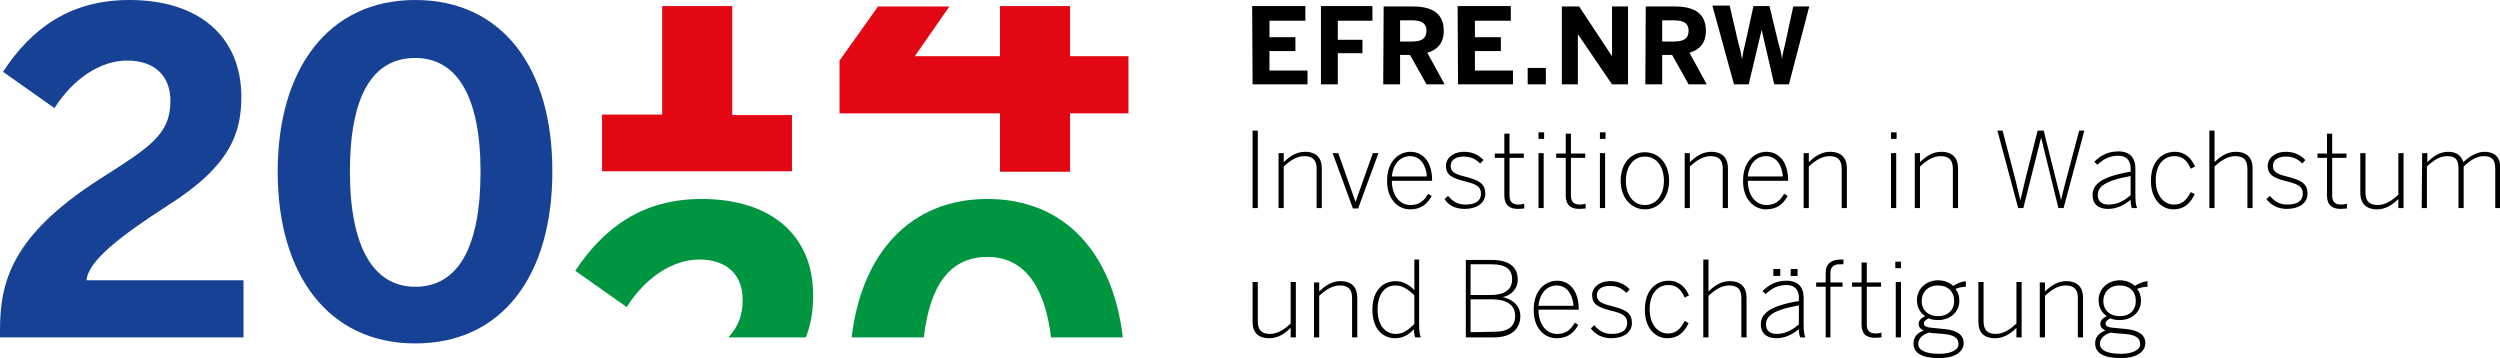
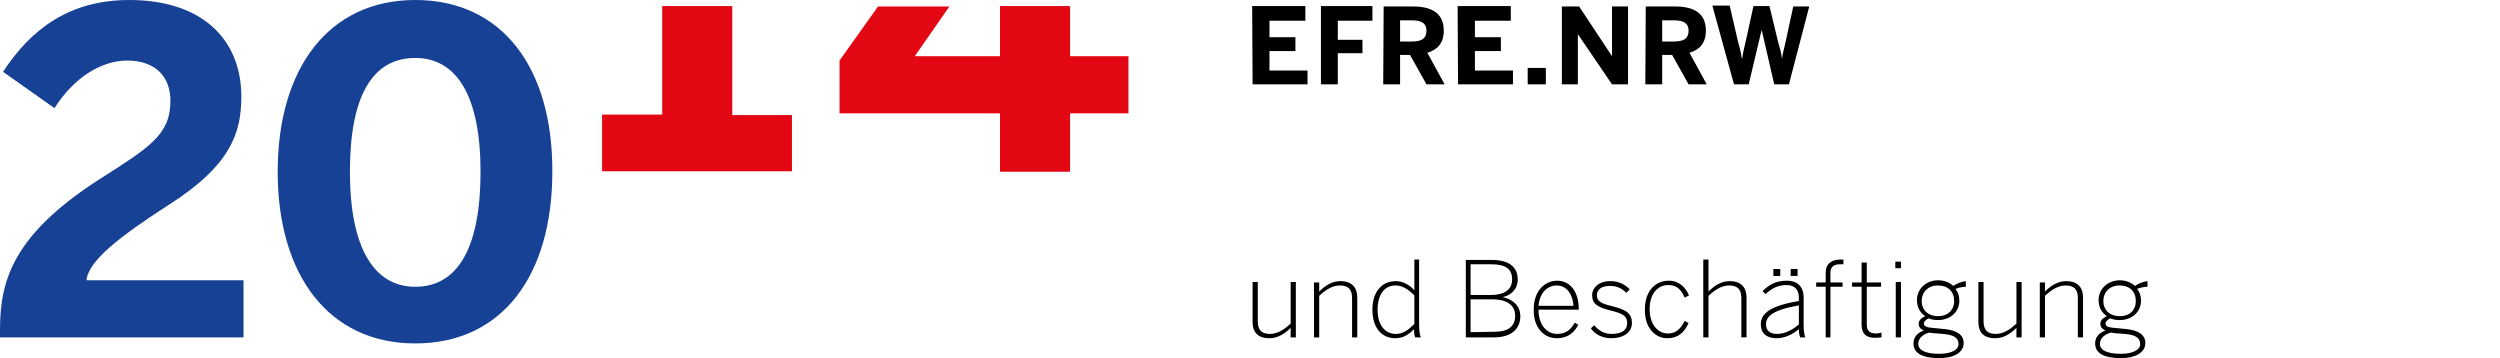
<svg xmlns="http://www.w3.org/2000/svg" xmlns:xlink="http://www.w3.org/1999/xlink" version="1.1" id="Ebene_1" x="0" y="0" viewBox="-322 355.2 578 82.8" xml:space="preserve" enable-background="new -322 355.2 578 82.8">
  <style type="text/css">.st0{clip-path:url(#SVGID_2_);fill:#164194}.st1{clip-path:url(#SVGID_4_);fill:#009640}.st2{fill:#e30613}.st3{clip-path:url(#SVGID_6_)}.st4{clip-path:url(#SVGID_8_)}.st5{clip-path:url(#SVGID_10_)}</style>
  <g>
    <g>
      <g>
        <defs>
          <rect id="SVGID_1_" x="-322" y="355.2" width="578" height="82.8" />
        </defs>
        <clipPath id="SVGID_2_">
          <use xlink:href="#SVGID_1_" overflow="visible" />
        </clipPath>
        <path class="st0" d="M-226,421.5c-9.6,0-15.1-9.1-15.1-26.6s5.2-26.3,15.1-26.3c9.6,0,15.1,8.8,15.1,26.3S-216.1,421.5-226,421.5 M-226,434.6c20.2,0,31.7-15.8,31.7-39.7c0.1-23.9-11.5-39.7-31.7-39.7c-20,0-31.8,15.8-31.8,39.7 C-257.8,418.8-246,434.6-226,434.6 M-322,433.2h56.3V420H-302c0.4-4.5,7.8-10.2,18.8-17.3c14.7-9.3,17-16.9,17-25.3 c-0.1-13.5-9.5-22.2-25.9-22.2c-13.6,0-22.6,6.5-29.2,16.6l11.9,8.4c4.4-7,10.8-11,16.8-11c6.4,0,10,3.6,10,9.3 c0,7.8-4.7,10.7-16.5,18.2c-20.2,13-22.9,23.7-22.9,34.8V433.2z" />
      </g>
      <g>
        <defs>
-           <rect id="SVGID_3_" x="-322" y="355.2" width="578" height="82.8" />
-         </defs>
+           </defs>
        <clipPath id="SVGID_4_">
          <use xlink:href="#SVGID_3_" overflow="visible" />
        </clipPath>
-         <path class="st1" d="M-135.7,433.2c1.3-3.2,1.7-6.4,1.7-9.8c0-13.5-9.4-22.2-25.8-22.2c-13.5,0-22.5,6.5-29.2,16.6l11.9,8.4 c4.4-7,10.8-11,16.8-11c6.4,0,10,3.6,10,9.3c0,3.6-1,6.2-3.3,8.7H-135.7z M-62.4,433.2c-2.3-19.5-13.4-32-31.3-32 c-17.8,0-29.1,12.5-31.4,32h16.7c1.4-12.4,6.3-18.6,14.7-18.6c8.1,0,13.2,6.2,14.7,18.6H-62.4z" />
      </g>
    </g>
    <path class="st2" d="M-168.9,356.6v25.1h-13.9v13.1h43.9v-13h-13.8v-25.2H-168.9z M-90.8,356.6v11.6h-19.7l8-11.5H-119l-8.9,12.5 v12.2h37.1v13.5h16.2v-13.5h13.5v-13.2h-13.5v-11.6H-90.8z" />
    <g>
      <g>
        <defs>
          <rect id="SVGID_5_" x="-322" y="355.2" width="578" height="82.8" />
        </defs>
        <clipPath id="SVGID_6_">
          <use xlink:href="#SVGID_5_" overflow="visible" />
        </clipPath>
        <path class="st3" d="M78.9,374.7h3.4l3-12.6l0,0l2.9,12.6h3.4l4.7-18h-3.7l-1.8,8.3c-0.3,1.5-0.6,2.2-0.8,3.8l0,0 c-0.2-1.6-0.5-2.4-0.9-3.9l-2-8.3h-3.7l-1.8,8.2c-0.3,1.3-0.6,2.4-0.8,3.9h-0.1c-0.2-1.5-0.5-2.6-0.9-4l-1.9-8.2h-4L78.9,374.7z M62.3,364.8v-4.9H65c2.3,0,3.4,0.7,3.4,2.4c0,1.8-1.1,2.5-3.4,2.5H62.3z M58.4,374.7h3.9v-6.8h2.3l3.8,6.8h4.2l-4-7.3 c2.4-0.7,3.8-2.3,3.8-5.1c0-4-2.7-5.6-7.1-5.6h-6.8L58.4,374.7L58.4,374.7z M39.1,374.7h3.7v-11.6l0,0l7.9,11.6h3.7v-18h-3.7 v11.5l0,0l-7.6-11.5h-4V374.7z M31.2,374.7h4.2v-3.8h-4.2V374.7z M15.1,374.7h12.7v-3.2H19V367h6v-3.2h-6V360h8.3v-3.4H15 L15.1,374.7L15.1,374.7z M1.7,364.8v-4.9h2.7c2.3,0,3.4,0.7,3.4,2.4c0,1.8-1.1,2.5-3.4,2.5H1.7z M-2.2,374.7h3.9v-6.8H4l3.8,6.8 H12l-4-7.3c2.4-0.7,3.8-2.3,3.8-5.1c0-4-2.7-5.6-7.1-5.6h-6.8L-2.2,374.7L-2.2,374.7z M-16.7,374.7h4v-7.2H-7v-3.1h-5.7V360h8 v-3.4h-11.9v18.1H-16.7z M-32.4,374.7h12.7v-3.2h-8.8V367h6v-3.2h-6V360h8.3v-3.4h-12.3L-32.4,374.7L-32.4,374.7z" />
      </g>
      <g>
        <defs>
          <rect id="SVGID_7_" x="-322" y="355.2" width="578" height="82.8" />
        </defs>
        <clipPath id="SVGID_8_">
          <use xlink:href="#SVGID_7_" overflow="visible" />
        </clipPath>
        <path class="st4" d="M168.4,437c-3.4,0-4.9-0.9-4.9-2.3c0-1.1,0.8-2.1,2.5-2.6c0.2,0,0.4,0,0.6,0.1l2.6,0.2 c2.5,0.2,3.6,0.9,3.6,2.3C172.9,436,171.2,437,168.4,437 M168.1,428.3c-2.3,0-3.8-1.4-3.8-3.5s1.5-3.6,3.7-3.6 c2.4,0,3.8,1.4,3.8,3.6C171.8,426.9,170.4,428.3,168.1,428.3 M168.4,438c3.3,0,5.6-1.3,5.6-3.5c0-1.9-1.6-2.9-4.2-3.2l-3-0.3 c-1.6-0.1-2-0.5-2-1s0.5-0.9,1.1-1.2c0.7,0.3,1.4,0.4,2.2,0.4c2.6,0,4.9-1.7,4.9-4.5c0-1.1-0.3-2-0.9-2.7 c0.7-0.3,1.6-0.5,2.4-0.5v-1.3c-1,0.1-2.2,0.6-2.9,1.1c-0.9-0.8-2.1-1.3-3.5-1.3c-2.7,0-4.9,1.9-4.9,4.6c0,1.6,0.7,2.9,1.9,3.7 c-0.9,0.4-1.5,1-1.5,1.7c0,0.8,0.4,1.3,1.2,1.6c-1.6,0.6-2.4,1.6-2.4,3C162.4,436.8,164.3,438,168.4,438 M149.6,433.2h1.2v-9.6 c1.6-1.5,3.1-2.4,4.8-2.4c1.9,0,2.8,0.9,2.8,2.9v9.1h1.2V424c0-2.3-1.2-3.8-3.9-3.8c-1.9,0-3.5,1-4.9,2.4v-2.1h-1.2V433.2z M139.3,433.4c1.9,0,3.5-1,4.9-2.4v2.2h1.2v-12.8h-1.2v9.6c-1.6,1.5-3.1,2.4-4.8,2.4c-1.9,0-2.8-0.9-2.8-2.9v-9.1h-1.2v9.2 C135.4,432,136.6,433.4,139.3,433.4 M126.4,437c-3.4,0-4.9-0.9-4.9-2.3c0-1.1,0.8-2.1,2.5-2.6c0.2,0,0.4,0,0.6,0.1l2.6,0.2 c2.5,0.2,3.6,0.9,3.6,2.3C130.9,436,129.2,437,126.4,437 M126.1,428.3c-2.3,0-3.8-1.4-3.8-3.5s1.5-3.6,3.7-3.6 c2.4,0,3.8,1.4,3.8,3.6C129.8,426.9,128.3,428.3,126.1,428.3 M126.4,438c3.3,0,5.6-1.3,5.6-3.5c0-1.9-1.6-2.9-4.2-3.2l-3-0.3 c-1.6-0.1-2-0.5-2-1s0.5-0.9,1.1-1.2c0.7,0.3,1.4,0.4,2.2,0.4c2.6,0,4.9-1.7,4.9-4.5c0-1.1-0.3-2-0.9-2.7 c0.7-0.3,1.6-0.5,2.4-0.5v-1.3c-1,0.1-2.2,0.6-2.9,1.1c-0.9-0.8-2.1-1.3-3.5-1.3c-2.7,0-4.9,1.9-4.9,4.6c0,1.6,0.7,2.9,1.9,3.7 c-0.9,0.4-1.5,1-1.5,1.7c0,0.8,0.4,1.3,1.2,1.6c-1.6,0.6-2.4,1.6-2.4,3C120.4,436.8,122.3,438,126.4,438 M116.3,433.2h1.2v-12.8 h-1.2V433.2z M116.2,417.2h1.3v-1.5h-1.3V417.2z M111.6,433.3c0.5,0,1-0.1,1.4-0.1v-1.1c-0.4,0.1-0.8,0.2-1.3,0.2 c-1.6,0-2.1-0.8-2.1-2.1v-8.7h3.3v-1h-3.3v-4.6h-1.2v4.6h-2.2v1h2.2v8.9C108.5,432.5,109.5,433.3,111.6,433.3 M100,433.2h1.2 v-11.7h2.8v-1h-2.8v-2.3c0-1.4,0.9-1.9,2.2-1.9c0.2,0,0.6,0,0.8,0v-1.1h-0.6c-2.1,0-3.5,0.9-3.5,3.1v2.2h-2.2v1h2.2v11.7H100z M88.8,432.4c-1.6,0-2.5-0.8-2.5-2.2c0-1.8,1.4-3.3,7.6-4.4v4.4C92.4,431.5,90.7,432.4,88.8,432.4 M88.7,433.4 c1.9,0,3.6-0.8,5.2-2.1c0,0.7,0.1,1.4,0.3,1.9h1.2c-0.3-0.7-0.4-1.6-0.4-3.2v-6c0-2.4-1.3-3.9-3.9-3.9c-2.4,0-4.1,0.9-5.6,2.4 l0.7,0.7c1.4-1.3,2.8-2.1,4.9-2.1c1.7,0,2.8,1,2.8,2.9v0.8c-6.7,1.1-8.8,2.9-8.8,5.4C85.1,432.2,86.4,433.4,88.7,433.4 M88,419 h1.6v-1.6H88V419z M92,419h1.6v-1.6H92V419z M71.8,433.2H73v-9.6c1.6-1.5,3.1-2.4,4.8-2.4c1.9,0,2.8,0.9,2.8,2.9v9.1h1.2V424 c0-2.3-1.2-3.8-3.9-3.8c-1.9,0-3.5,1-4.9,2.4v-7.4h-1.2V433.2z M63.5,433.4c2.4,0,3.9-1.3,4.9-3.5l-0.9-0.5c-1,1.9-2,2.9-3.9,2.9 c-2.3,0-4.2-2.1-4.2-5.6c0-4.1,2.3-5.6,4.3-5.6s3,1.1,3.8,2.9l1-0.5c-0.8-1.8-2.2-3.4-4.7-3.4c-2.9,0-5.5,2.2-5.5,6.6 C58.2,430.9,60.6,433.4,63.5,433.4 M50.5,433.4c2.9,0,4.8-1.4,4.8-3.5c0-2.3-1.3-3.1-4.9-4c-2.5-0.6-3.2-1.2-3.2-2.5 c0-1.1,0.9-2.1,3-2.1c1.7,0,2.8,0.6,3.8,1.6l0.8-0.8c-1.1-1.1-2.4-1.9-4.5-1.9c-2.7,0-4.2,1.6-4.2,3.2c0,2,1.1,2.8,4.3,3.6 c2.9,0.7,3.8,1.3,3.8,2.9s-1.2,2.5-3.6,2.5c-1.8,0-3-0.8-4-2l-0.8,0.7C46.7,432.4,48.3,433.4,50.5,433.4 M33.7,425.9 c0.3-3.2,2.2-4.7,4.2-4.7c2.4,0,3.7,2.1,3.9,4.7H33.7z M37.9,433.4c2.5,0,4-1.2,5-3.1l-0.8-0.5c-1,1.7-2.1,2.6-4.1,2.6 c-2.4,0-4.3-2.1-4.3-5.6H43v-0.2c0-4-2-6.5-5-6.5c-2.7,0-5.4,2.2-5.4,6.6C32.5,431,35,433.4,37.9,433.4 M18,432v-7.6h4.9 c3.3,0,5.4,1.2,5.4,3.8c0,2.4-1.5,3.7-4.8,3.7L18,432L18,432z M18,423.4v-7.1h4.8c3.3,0,4.8,1.1,4.8,3.5s-1.8,3.6-4.9,3.6H18z M16.8,433.2h6.6c4.3,0,6.1-2.2,6.1-4.9c0-2.5-1.9-4-4.1-4.4l0,0c1.9-0.4,3.5-1.8,3.5-4.1c0-2.7-1.8-4.5-6-4.5h-6v17.9H16.8z M0.7,432.4c-2.2,0-4.2-1.7-4.2-5.6s1.9-5.6,4.1-5.6c1.6,0,2.9,0.8,4.4,2.3v6.6C3.6,431.5,2.4,432.4,0.7,432.4 M0.6,433.4 c1.9,0,3.3-1,4.3-2.1c0,0.7,0.1,1.5,0.3,1.9h1.3c-0.3-0.7-0.4-1.6-0.4-3.2v-14.8H5v7.1c-1-1.1-2.5-2.1-4.3-2.1 c-3,0-5.4,2.2-5.4,6.6C-4.7,431.3-2.3,433.4,0.6,433.4 M-18.2,433.2h1.2v-9.6c1.6-1.5,3.1-2.4,4.8-2.4c1.9,0,2.8,0.9,2.8,2.9v9.1 h1.2V424c0-2.3-1.2-3.8-3.9-3.8c-1.9,0-3.5,1-4.9,2.4v-2.1h-1.2V433.2z M-28.5,433.4c1.9,0,3.5-1,4.9-2.4v2.2h1.2v-12.8h-1.2v9.6 c-1.6,1.5-3.1,2.4-4.8,2.4c-1.9,0-2.8-0.9-2.8-2.9v-9.1h-1.2v9.2C-32.4,432-31.2,433.4-28.5,433.4" />
      </g>
      <g>
        <defs>
-           <rect id="SVGID_9_" x="-322" y="355.2" width="578" height="82.8" />
-         </defs>
+           </defs>
        <clipPath id="SVGID_10_">
          <use xlink:href="#SVGID_9_" overflow="visible" />
        </clipPath>
        <path class="st5" d="M237.9,403.3h1.2v-9.6c1.6-1.5,3-2.4,4.7-2.4c2,0,2.6,0.9,2.6,2.9v9.1h1.2v-9.6c1.6-1.5,3-2.4,4.7-2.4 c1.9,0,2.6,0.9,2.6,2.9v9.1h1.2v-9.2c0-2.3-1.1-3.8-3.7-3.8c-1.8,0-3.5,1.1-4.9,2.4c-0.4-1.4-1.4-2.4-3.5-2.4 c-1.9,0-3.4,1-4.8,2.4v-2.1H238L237.9,403.3L237.9,403.3z M227.6,403.6c1.9,0,3.5-1,4.9-2.4v2.1h1.2v-12.7h-1.2v9.6 c-1.6,1.5-3.1,2.4-4.8,2.4c-1.9,0-2.8-0.9-2.8-2.9v-9.1h-1.2v9.2C223.7,402.1,224.9,403.6,227.6,403.6 M219.2,403.5 c0.5,0,1-0.1,1.4-0.1v-1.1c-0.4,0.1-0.8,0.2-1.3,0.2c-1.6,0-2.1-0.8-2.1-2.1v-8.7h3.3v-1h-3.3v-4.6H216v4.6h-2.2v1h2.2v8.9 C216.1,402.6,217.1,403.5,219.2,403.5 M206.7,403.5c2.9,0,4.8-1.4,4.8-3.5c0-2.3-1.3-3.1-4.8-4c-2.5-0.6-3.2-1.2-3.2-2.5 c0-1.1,0.9-2.1,3-2.1c1.7,0,2.8,0.6,3.8,1.6l0.7-0.8c-1.1-1.1-2.4-1.9-4.5-1.9c-2.7,0-4.2,1.6-4.2,3.2c0,2,1.1,2.8,4.3,3.6 c2.9,0.7,3.8,1.3,3.8,2.9c0,1.6-1.2,2.5-3.6,2.5c-1.8,0-3-0.8-4-2l-0.8,0.7C202.9,402.5,204.5,403.5,206.7,403.5 M188.8,403.3 h1.2v-9.6c1.6-1.5,3.1-2.4,4.8-2.4c1.9,0,2.8,0.9,2.8,2.9v9.1h1.2v-9.2c0-2.3-1.2-3.8-3.9-3.8c-1.9,0-3.5,1-4.9,2.4v-7.3h-1.2 L188.8,403.3L188.8,403.3z M180.5,403.6c2.4,0,3.9-1.3,4.9-3.5l-0.9-0.5c-1,1.9-2,2.9-3.9,2.9c-2.3,0-4.2-2.1-4.2-5.6 c0-4.1,2.3-5.6,4.3-5.6s3,1.1,3.8,2.9l1-0.5c-0.8-1.8-2.2-3.4-4.7-3.4c-2.9,0-5.5,2.2-5.5,6.6C175.2,401,177.6,403.6,180.5,403.6 M165.5,402.5c-1.6,0-2.5-0.8-2.5-2.2c0-1.8,1.4-3.3,7.6-4.4v4.4C169.1,401.7,167.4,402.5,165.5,402.5 M165.4,403.5 c1.9,0,3.6-0.8,5.2-2.1c0,0.7,0.1,1.4,0.3,1.9h1.2c-0.3-0.7-0.4-1.6-0.4-3.2v-6c0-2.4-1.3-3.9-3.9-3.9c-2.4,0-4.1,0.9-5.6,2.4 l0.7,0.7c1.4-1.3,2.8-2.1,4.9-2.1c1.7,0,2.8,1,2.8,2.9v0.8c-6.7,1.1-8.8,2.9-8.8,5.4C161.8,402.3,163,403.5,165.4,403.5 M144.6,403.3h1.2l4.1-16.3l0,0l4,16.3h1.2l4.8-17.9h-1.2l-3.1,11.7c-0.4,1.6-0.8,3-1.1,4.4l0,0c-0.2-1.3-0.7-2.8-1.1-4.5 l-2.9-11.6h-1.4l-2.9,11.5c-0.4,1.7-0.8,3.5-1.1,4.6l0,0c-0.3-1.2-0.7-2.9-1.1-4.6l-3-11.5h-1.2L144.6,403.3z M120.7,403.3h1.2 v-9.6c1.6-1.5,3.1-2.4,4.8-2.4c1.9,0,2.8,0.9,2.8,2.9v9.1h1.2v-9.2c0-2.3-1.2-3.8-3.9-3.8c-1.9,0-3.5,1-4.9,2.4v-2.1h-1.2V403.3z M115.2,403.3h1.2v-12.7h-1.2V403.3z M115.2,387.3h1.3v-1.5h-1.3V387.3z M95,403.3h1.2v-9.6c1.6-1.5,3.1-2.4,4.8-2.4 c1.9,0,2.8,0.9,2.8,2.9v9.1h1.2v-9.2c0-2.3-1.2-3.8-3.9-3.8c-1.9,0-3.5,1-4.9,2.4v-2.1H95V403.3z M82.1,396 c0.3-3.2,2.2-4.7,4.2-4.7c2.4,0,3.7,2.1,3.9,4.7H82.1z M86.3,403.6c2.5,0,4-1.2,5-3.1l-0.8-0.5c-1,1.7-2.1,2.6-4.1,2.6 c-2.4,0-4.3-2.1-4.3-5.6h9.3v-0.2c0-4-2-6.5-5-6.5c-2.7,0-5.4,2.2-5.4,6.6C80.9,401.1,83.4,403.6,86.3,403.6 M67.5,403.3h1.2 v-9.6c1.6-1.5,3.1-2.4,4.8-2.4c1.9,0,2.8,0.9,2.8,2.9v9.1h1.2v-9.2c0-2.3-1.2-3.8-3.9-3.8c-1.9,0-3.5,1-4.9,2.4v-2.1h-1.2V403.3z M58.3,402.6c-2.9,0-4.4-2.6-4.4-5.6c0-3.2,1.7-5.6,4.4-5.6c2.9,0,4.4,2.6,4.4,5.6C62.7,400.2,61,402.6,58.3,402.6 M58.3,403.6 c3.1,0,5.6-2.6,5.6-6.6c0-4.1-2.5-6.6-5.6-6.6c-3.2,0-5.6,2.5-5.6,6.6C52.7,401,55.2,403.6,58.3,403.6 M47.9,403.3h1.2v-12.7 h-1.2V403.3z M47.9,387.3h1.3v-1.5h-1.3V387.3z M43.2,403.5c0.5,0,1-0.1,1.4-0.1v-1.1c-0.4,0.1-0.8,0.2-1.3,0.2 c-1.6,0-2.1-0.8-2.1-2.1v-8.7h3.3v-1h-3.3v-4.6H40v4.6h-2.2v1H40v8.9C40.1,402.6,41.1,403.5,43.2,403.5 M33.7,403.3h1.2v-12.7 h-1.2V403.3z M33.7,387.3H35v-1.5h-1.3V387.3z M29,403.5c0.5,0,1-0.1,1.4-0.1v-1.1c-0.4,0.1-0.8,0.2-1.3,0.2 c-1.6,0-2.1-0.8-2.1-2.1v-8.7h3.3v-1H27v-4.6h-1.2v4.6h-2.2v1h2.2v8.9C25.9,402.6,26.9,403.5,29,403.5 M16.6,403.5 c2.9,0,4.8-1.4,4.8-3.5c0-2.3-1.3-3.1-4.8-4c-2.5-0.6-3.2-1.2-3.2-2.5c0-1.1,0.9-2.1,3-2.1c1.7,0,2.8,0.6,3.8,1.6l0.8-0.8 c-1.1-1.1-2.4-1.9-4.5-1.9c-2.7,0-4.2,1.6-4.2,3.2c0,2,1.1,2.8,4.3,3.6c2.9,0.7,3.8,1.3,3.8,2.9c0,1.6-1.2,2.5-3.6,2.5 c-1.8,0-3-0.8-4-2l-0.8,0.7C12.7,402.5,14.3,403.5,16.6,403.5 M-0.2,396c0.3-3.2,2.2-4.7,4.2-4.7c2.4,0,3.7,2.1,3.9,4.7H-0.2z M4,403.6c2.5,0,4-1.2,5-3.1L8.2,400c-1,1.7-2.1,2.6-4.1,2.6c-2.4,0-4.3-2.1-4.3-5.6h9.3v-0.2c0-4-2-6.5-5-6.5 c-2.7,0-5.4,2.2-5.4,6.6C-1.4,401.1,1.1,403.6,4,403.6 M-9.2,403.4H-8l4.7-12.8h-1.3l-4,11.3l0,0l-4-11.3h-1.3L-9.2,403.4z M-26.4,403.3h1.2v-9.6c1.6-1.5,3.1-2.4,4.8-2.4c1.9,0,2.8,0.9,2.8,2.9v9.1h1.2v-9.2c0-2.3-1.2-3.8-3.9-3.8c-1.9,0-3.5,1-4.9,2.4 v-2.1h-1.2V403.3z M-32.4,403.3h1.2v-17.9h-1.2V403.3z" />
      </g>
    </g>
  </g>
</svg>